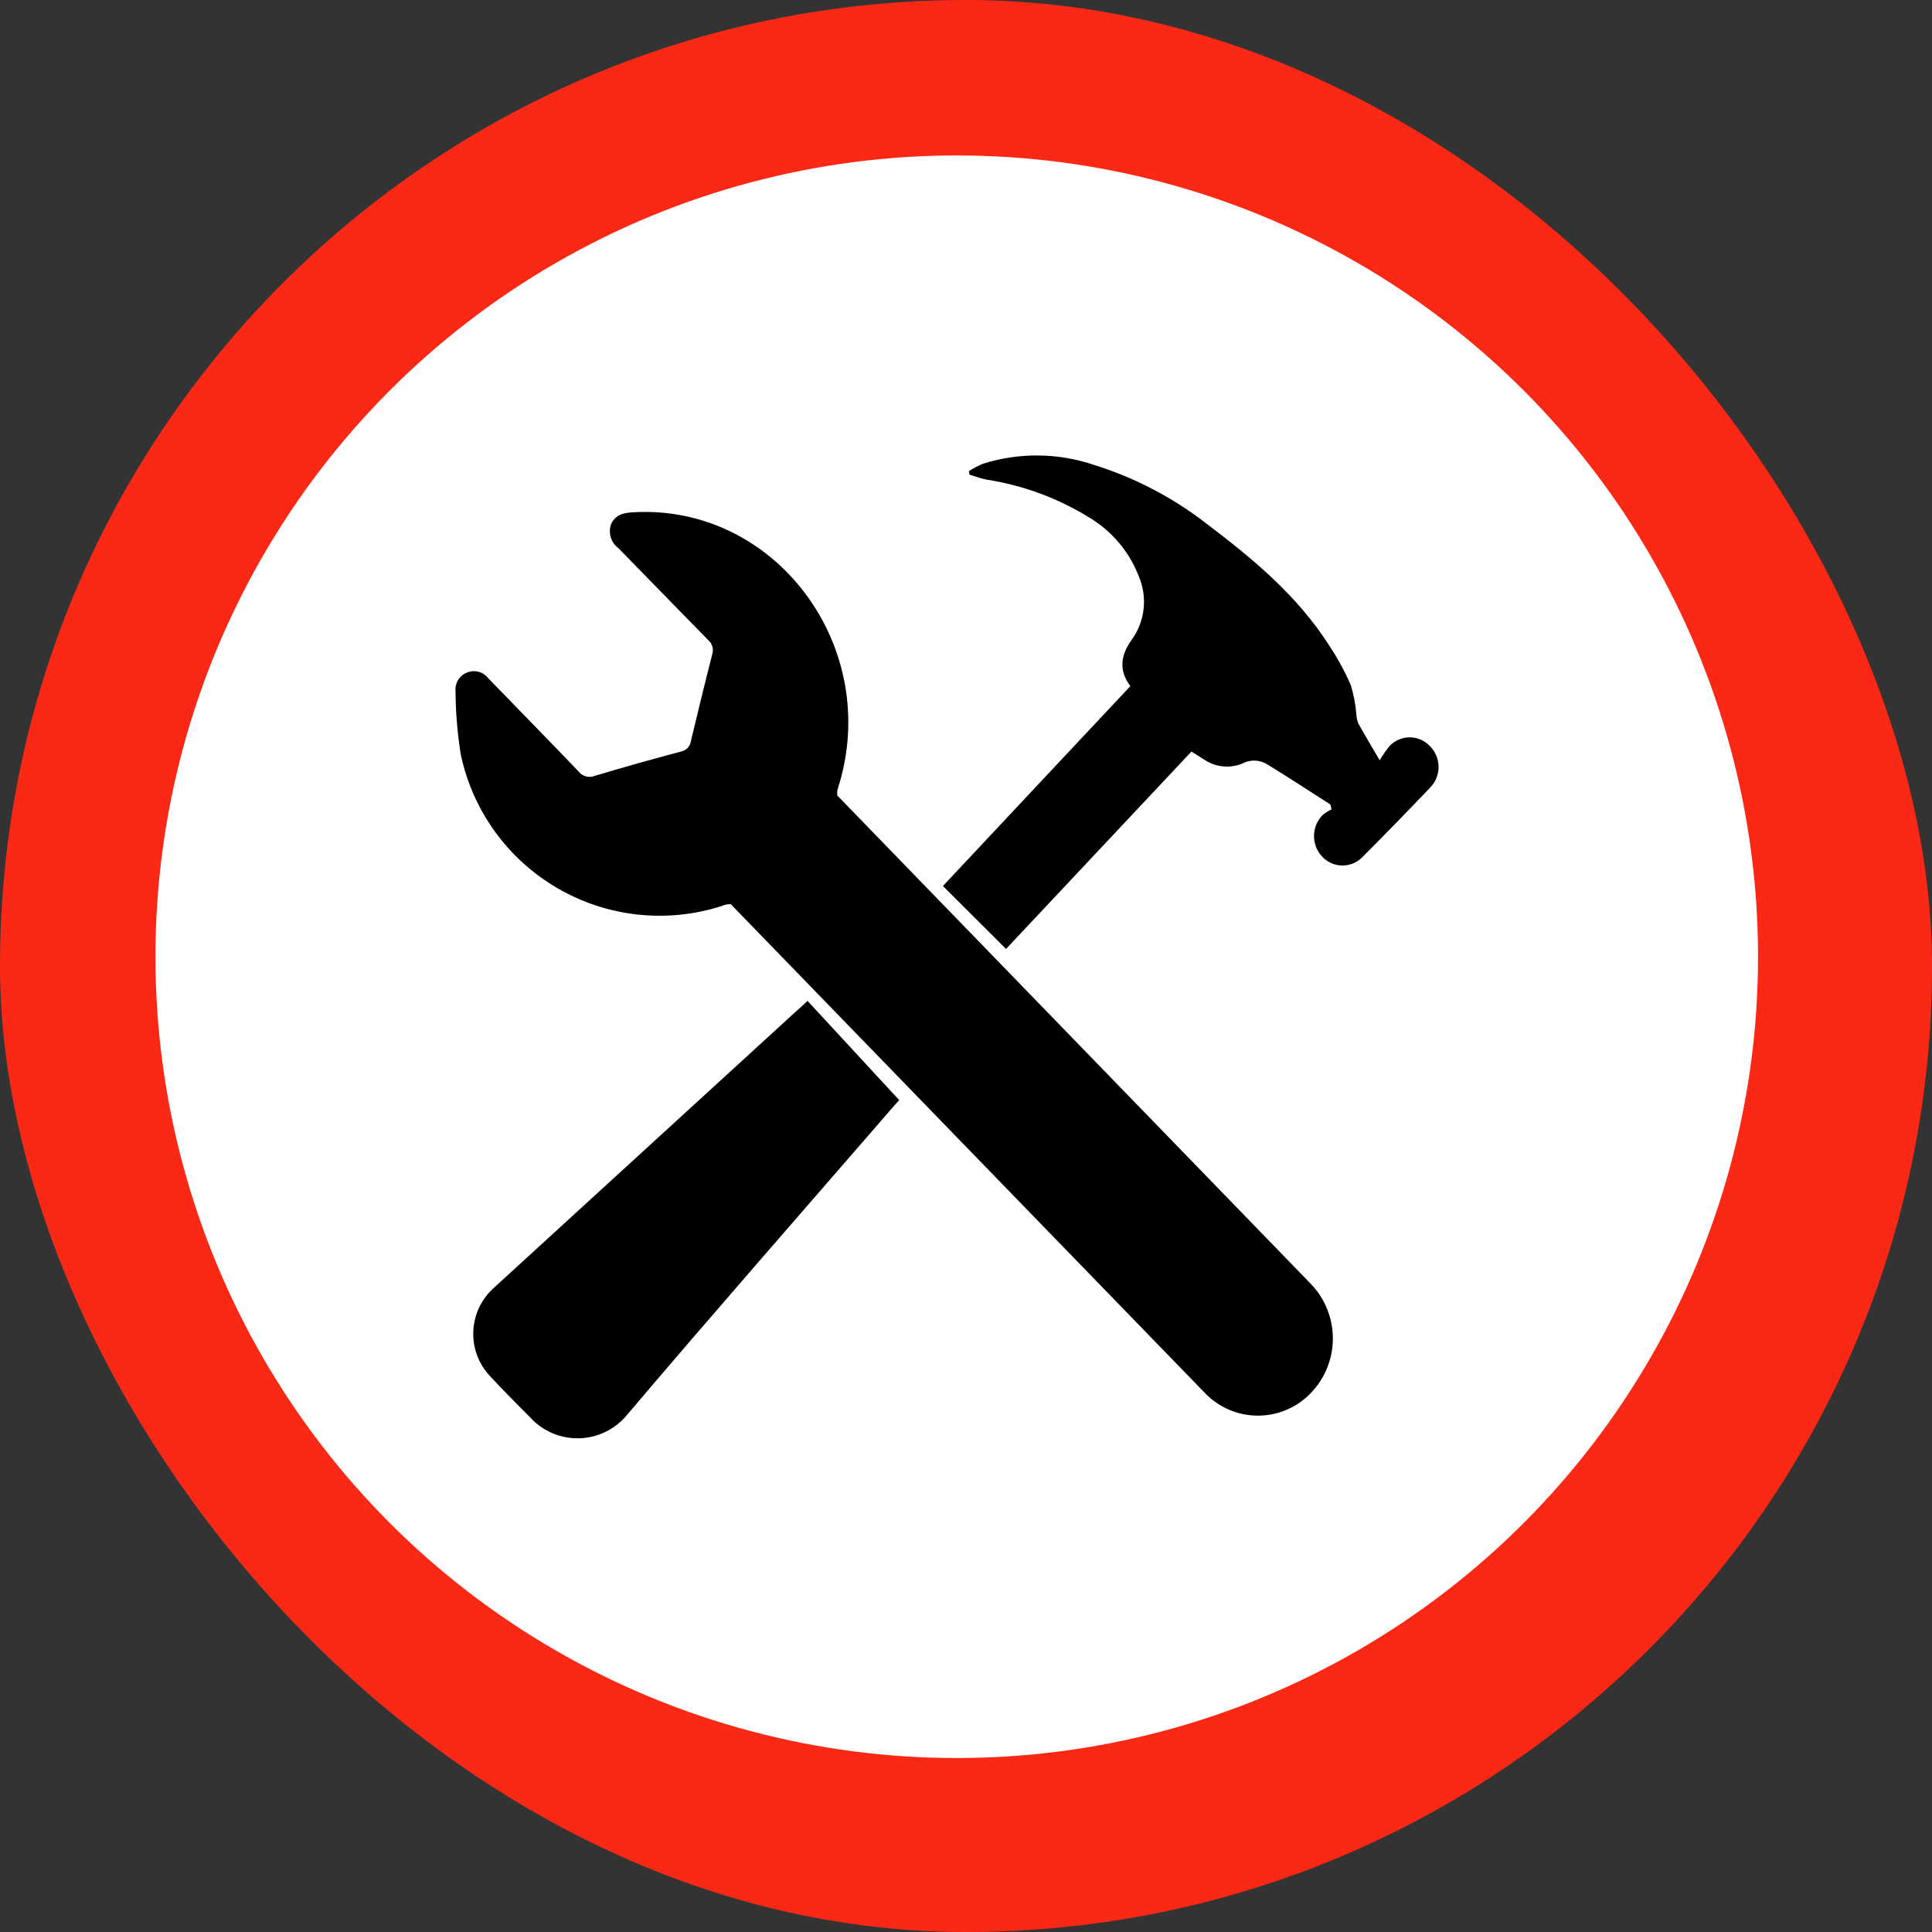
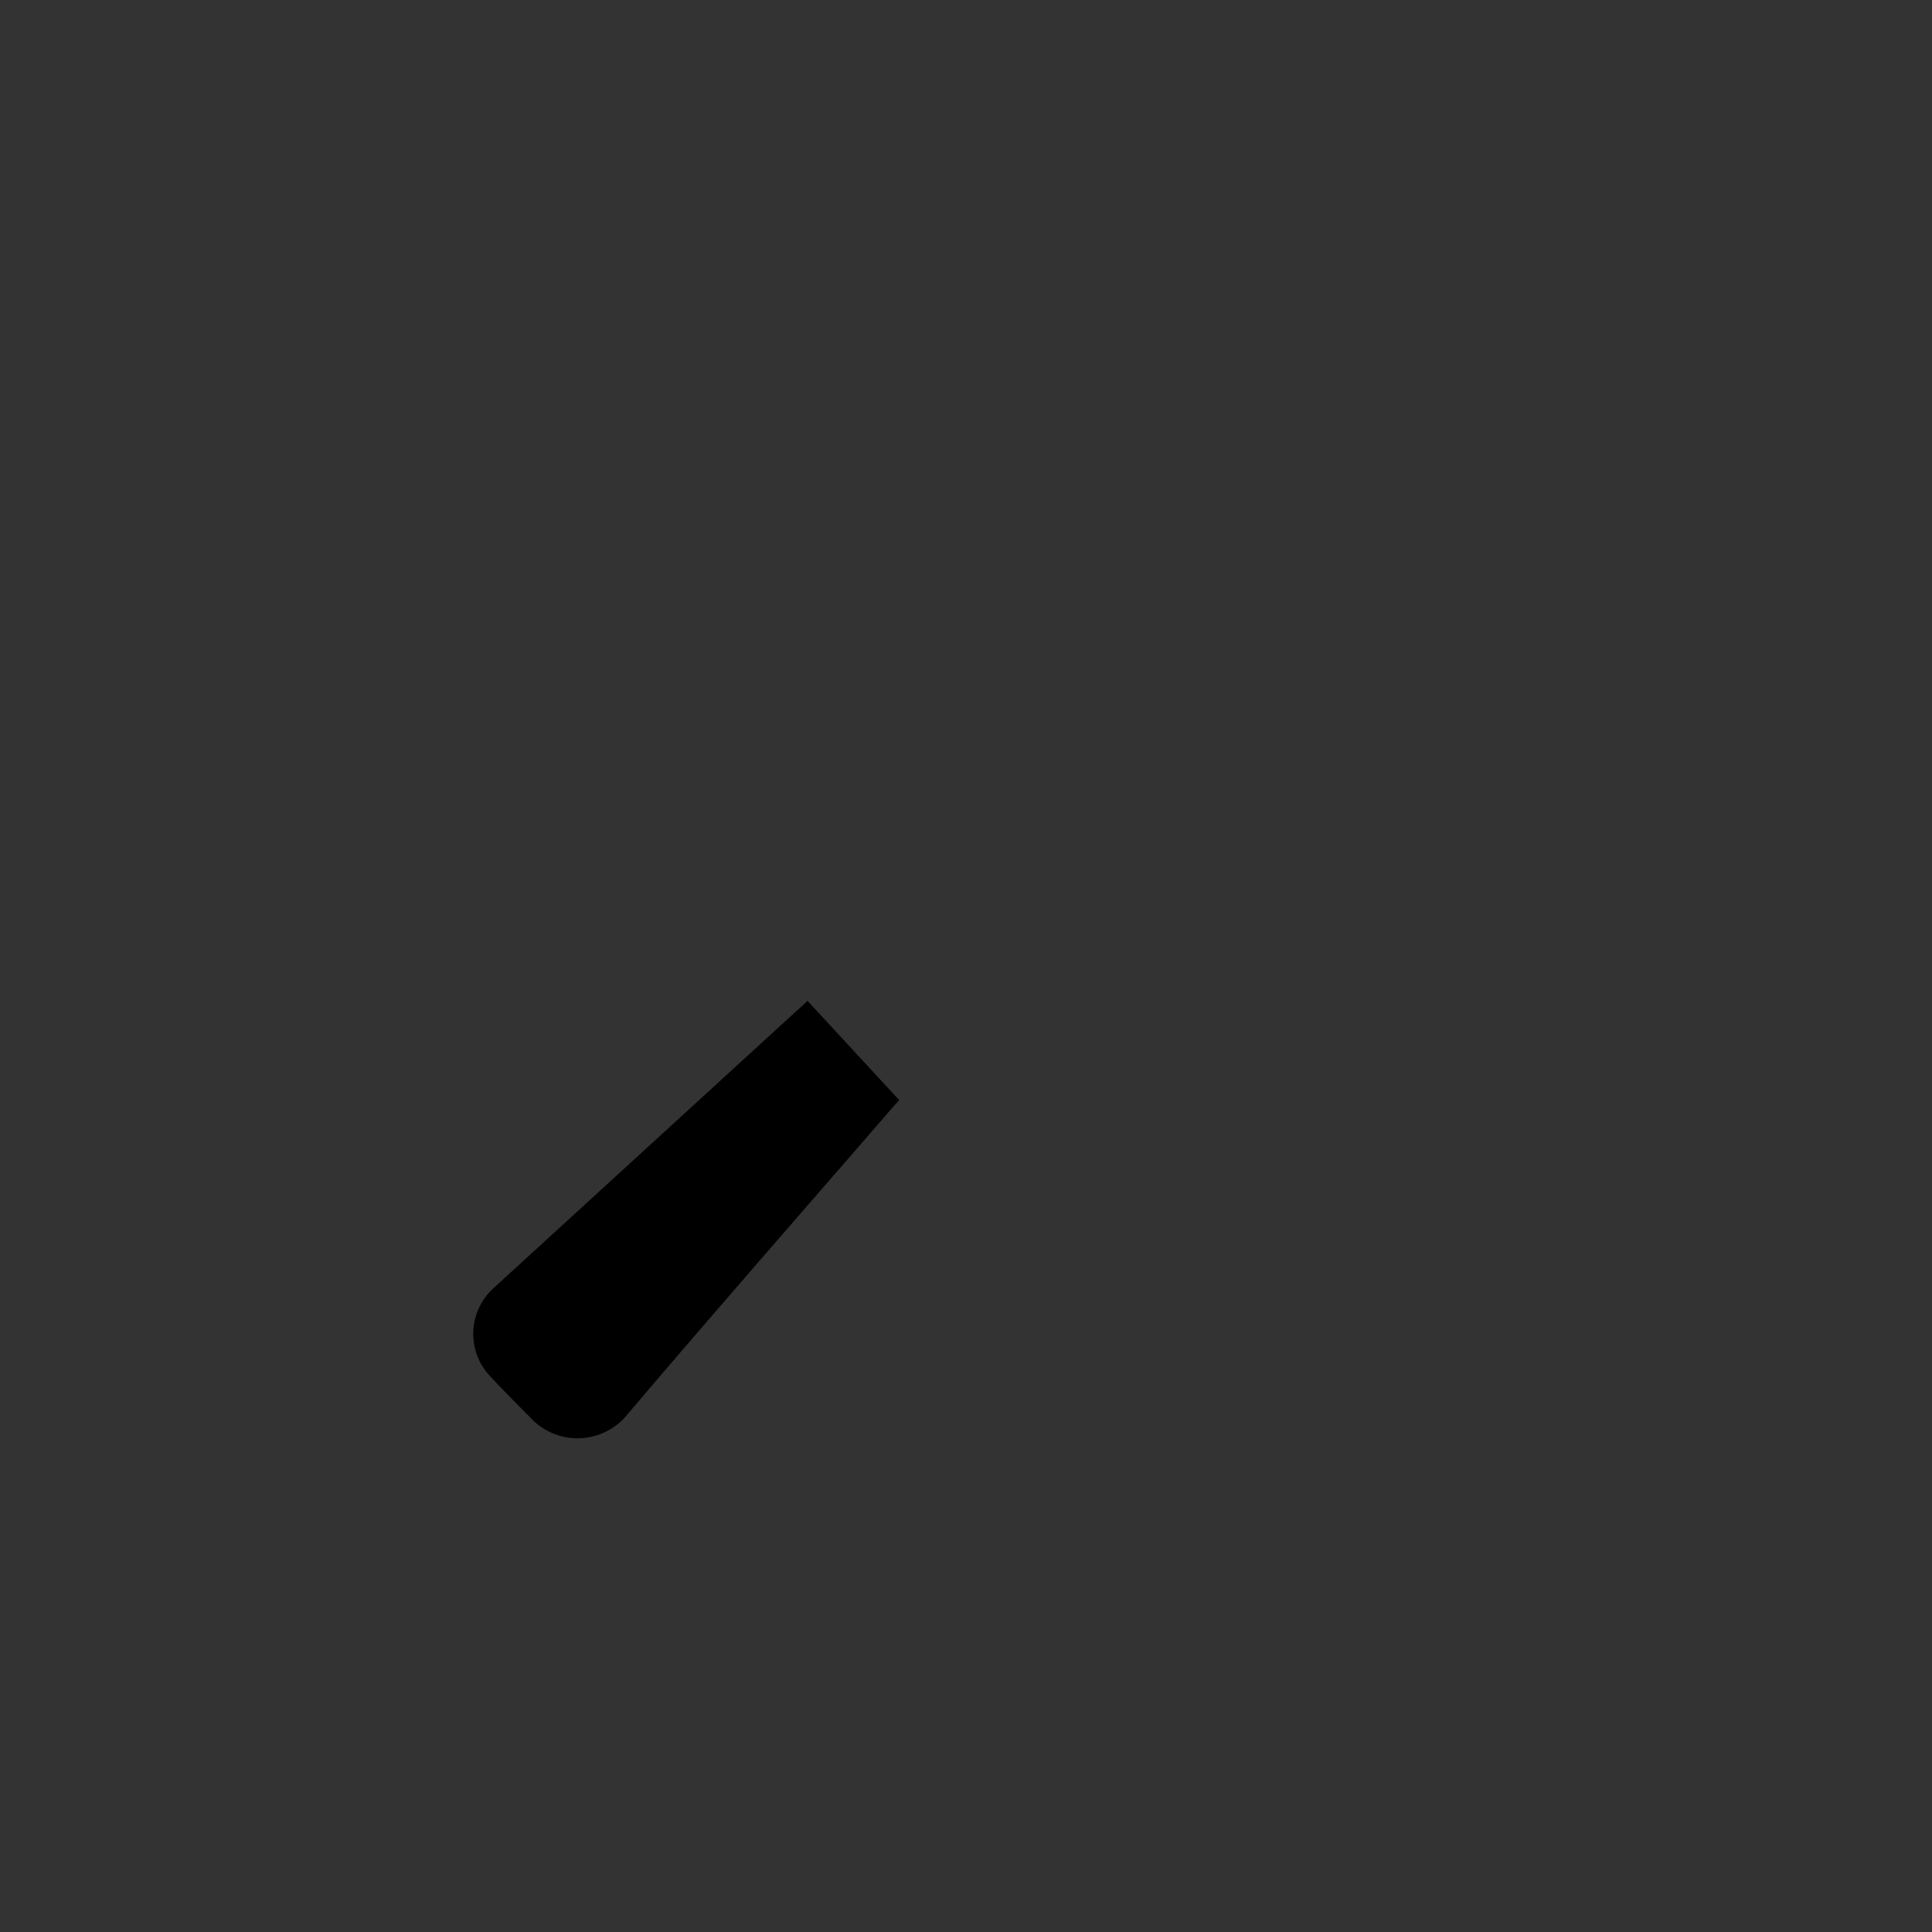
<svg xmlns="http://www.w3.org/2000/svg" width="87" height="87" viewBox="0 0 87 87" fill="none">
  <rect x="0" y="0" width="87" height="87" fill="#333333" stroke="none" />
-   <rect width="87" height="87" rx="43.5" fill="#FB2816" />
-   <circle cx="43.083" cy="43.083" r="36.083" fill="white" />
-   <path d="M64.387 33.595C64.27 33.471 64.13 33.373 63.974 33.306C63.818 33.238 63.649 33.204 63.479 33.204C63.309 33.204 63.141 33.238 62.985 33.306C62.829 33.373 62.689 33.471 62.572 33.595C62.407 33.797 62.259 34.011 62.129 34.237C61.74 33.573 61.443 33.077 61.164 32.572C61.115 32.446 61.087 32.313 61.08 32.178C61.043 31.728 60.959 31.283 60.828 30.85C60.557 30.233 60.234 29.641 59.863 29.079C58.406 26.791 56.37 25.126 54.285 23.546C52.786 22.389 51.094 21.508 49.287 20.943C47.66 20.386 45.897 20.366 44.258 20.885C44.042 20.977 43.834 21.085 43.634 21.209L43.656 21.372C43.913 21.448 44.165 21.549 44.426 21.598C46.085 21.854 47.673 22.445 49.097 23.333C50.084 23.937 50.847 24.846 51.27 25.923C51.473 26.388 51.552 26.897 51.5 27.401C51.447 27.906 51.264 28.388 50.969 28.8C50.491 29.46 50.341 30.164 50.903 30.894L42.461 39.898L45.303 42.732L53.652 33.843C53.882 33.989 54.095 34.121 54.276 34.237C54.525 34.395 54.809 34.49 55.102 34.514C55.396 34.538 55.692 34.49 55.963 34.374C56.133 34.286 56.323 34.243 56.515 34.251C56.706 34.258 56.893 34.314 57.056 34.414C58.017 35.002 58.964 35.622 59.911 36.229L59.96 36.446C59.812 36.516 59.674 36.606 59.548 36.711C59.306 36.963 59.171 37.298 59.171 37.648C59.171 37.997 59.306 38.332 59.548 38.584C59.665 38.707 59.806 38.806 59.962 38.873C60.118 38.94 60.286 38.975 60.456 38.975C60.626 38.975 60.794 38.94 60.95 38.873C61.106 38.806 61.247 38.707 61.363 38.584C62.393 37.551 63.41 36.508 64.413 35.454C64.653 35.202 64.785 34.867 64.78 34.519C64.775 34.171 64.634 33.84 64.387 33.595Z" fill="black" />
-   <path d="M59.027 62.732C58.719 63.053 58.349 63.309 57.94 63.483C57.53 63.658 57.09 63.748 56.645 63.748C56.2 63.748 55.76 63.658 55.35 63.483C54.941 63.309 54.571 63.053 54.263 62.732L32.908 40.717C32.77 40.712 32.632 40.739 32.506 40.797C31.285 41.19 29.996 41.321 28.721 41.184C27.447 41.046 26.215 40.642 25.107 39.998C23.998 39.354 23.037 38.485 22.286 37.445C21.535 36.406 21.011 35.221 20.748 33.966C20.597 33.026 20.519 32.076 20.513 31.124C20.497 30.946 20.539 30.768 20.633 30.616C20.727 30.464 20.869 30.347 21.036 30.283C21.201 30.216 21.384 30.205 21.556 30.252C21.728 30.299 21.88 30.402 21.988 30.544C23.342 31.939 24.706 33.333 26.051 34.736C26.133 34.846 26.248 34.925 26.38 34.961C26.511 34.998 26.651 34.991 26.777 34.94C28.07 34.551 29.367 34.188 30.668 33.842C30.782 33.82 30.886 33.763 30.965 33.679C31.045 33.595 31.096 33.488 31.111 33.373C31.425 32.067 31.74 30.766 32.072 29.469C32.109 29.357 32.112 29.237 32.081 29.124C32.051 29.011 31.987 28.909 31.899 28.831C30.544 27.454 29.203 26.069 27.853 24.688C27.694 24.572 27.575 24.41 27.512 24.223C27.45 24.037 27.446 23.836 27.503 23.647C27.667 23.205 28.039 23.098 28.455 23.072C34.887 22.656 39.734 29.101 37.751 35.44C37.705 35.562 37.688 35.692 37.703 35.821L59.027 57.813C59.664 58.474 60.02 59.355 60.02 60.273C60.02 61.19 59.664 62.072 59.027 62.732Z" fill="black" />
  <path d="M35.751 45.631L22.227 58.004C21.954 58.25 21.732 58.549 21.575 58.882C21.418 59.215 21.329 59.576 21.313 59.944C21.297 60.312 21.354 60.679 21.481 61.025C21.609 61.37 21.803 61.687 22.055 61.957C22.701 62.656 23.383 63.329 24.047 64.002C24.326 64.26 24.653 64.46 25.009 64.591C25.366 64.722 25.745 64.782 26.124 64.766C26.504 64.751 26.877 64.66 27.221 64.5C27.566 64.34 27.876 64.114 28.133 63.834C32.117 59.137 36.185 54.502 40.218 49.845L40.492 49.539L36.362 45.068C36.141 45.29 35.946 45.453 35.751 45.631Z" fill="black" />
</svg>